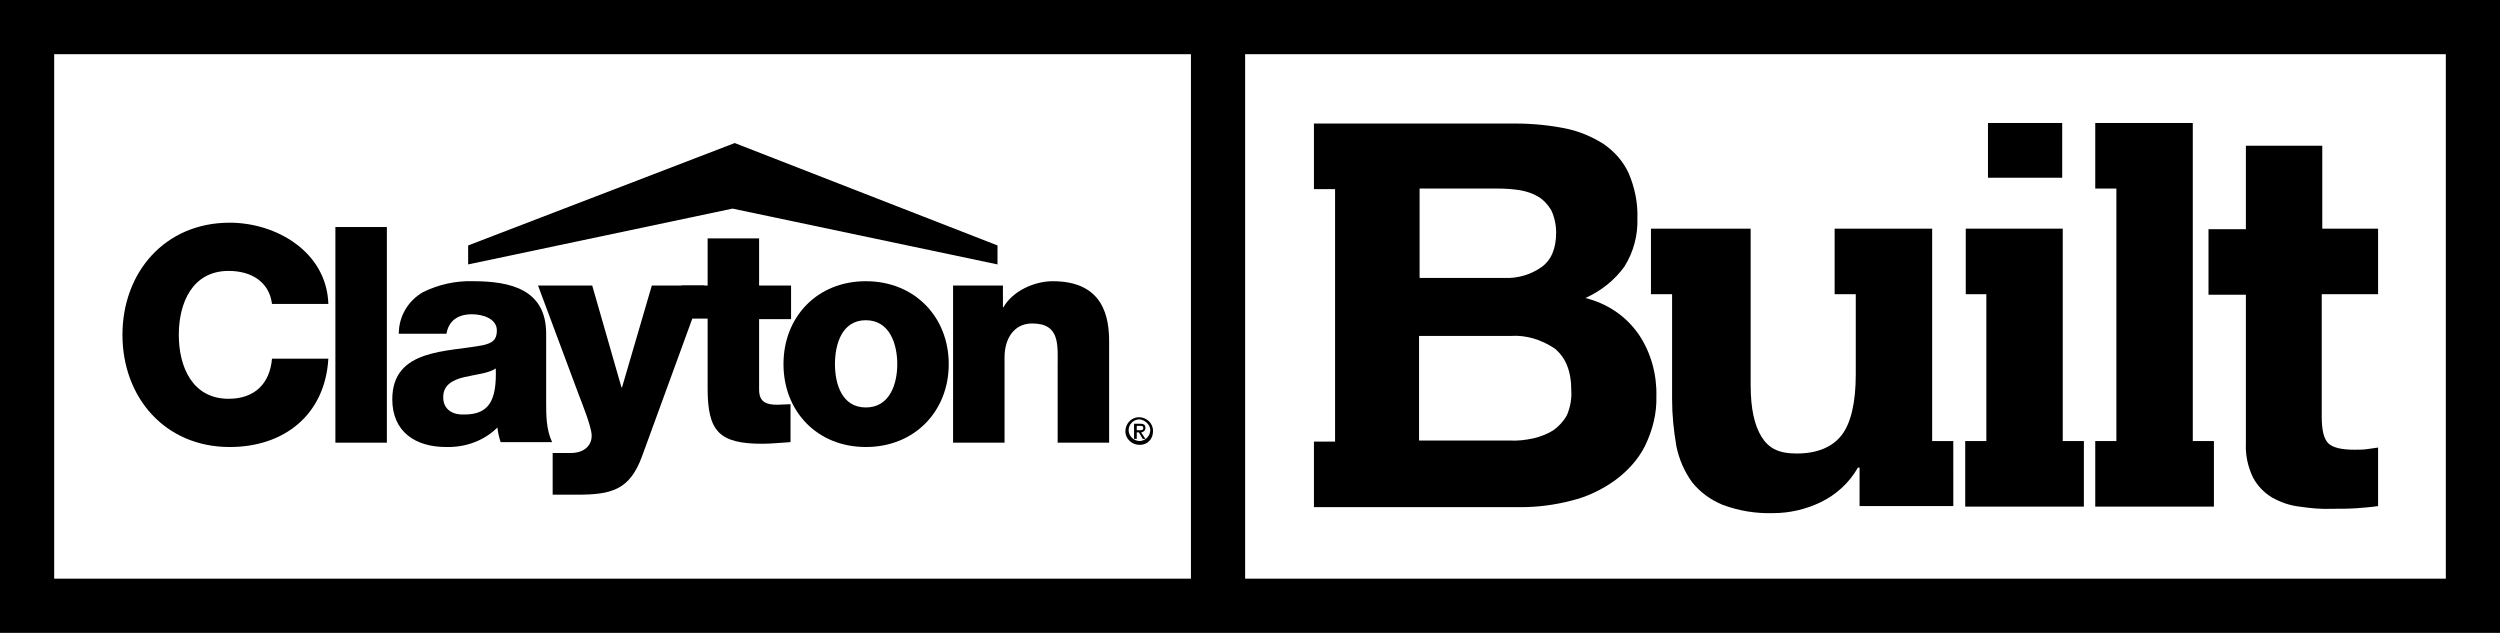
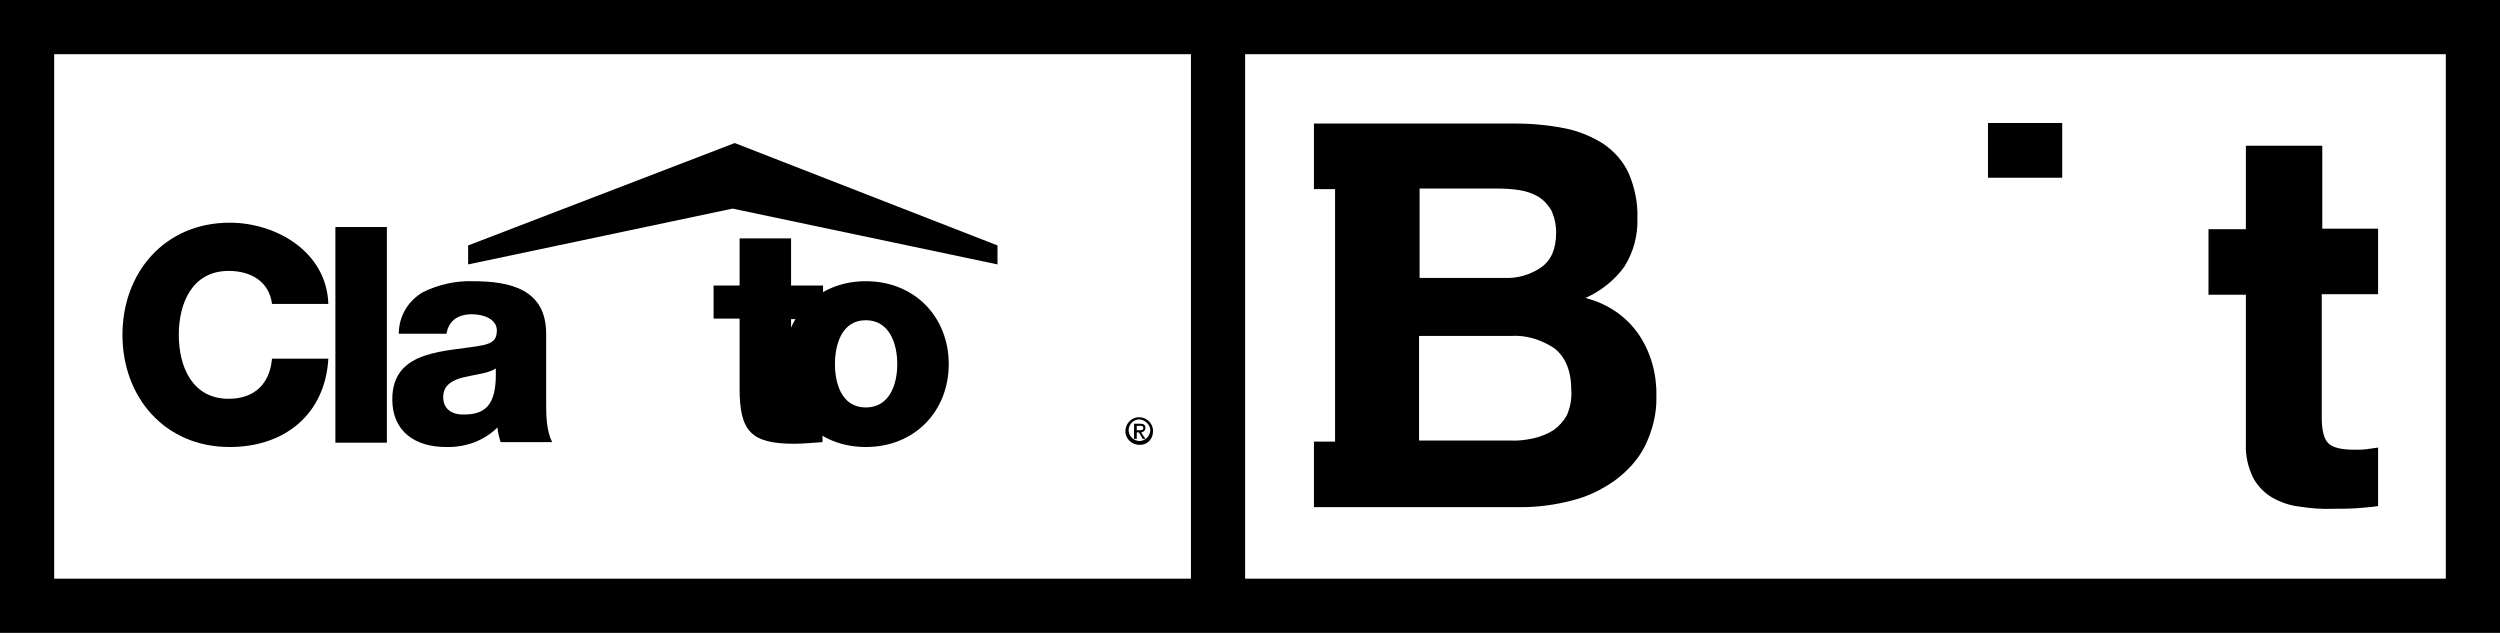
<svg xmlns="http://www.w3.org/2000/svg" version="1.1" id="clayton-built-logo-hor" x="0px" y="0px" viewBox="0 0 461.4 116.8" style="enable-background:new 0 0 461.4 116.8;" xml:space="preserve">
  <style type="text/css">
	.st0{fill:#000;}
</style>
  <path class="st0" d="M458.1,0H0v116.8h461.4V0H458.1z M10,106.8L10,106.8V10h209.8v96.8L10,106.8L10,106.8z M229.8,106.8  L229.8,106.8V10h221.6v96.8H229.8z" />
  <g id="bw">
    <path class="st0" d="M210.3,79.4c0.4,0,0.7,0,0.7-0.4s-0.3-0.4-0.6-0.4h-0.6v0.8L210.3,79.4z M209.8,81h-0.5v-2.8h1.1   c0.7,0,1,0.2,1,0.8c0,0.4-0.3,0.7-0.7,0.8c0,0,0,0-0.1,0l0.8,1.2h-0.5l-0.7-1.2h-0.4L209.8,81z M210.3,77.4c-1.1,0-2,0.9-2,2   c0,0,0,0.1,0,0.1c0.1,1.1,1,1.9,2.1,1.9c1.1-0.1,1.9-1,1.9-2.1C212.2,78.3,211.3,77.5,210.3,77.4 M210.3,82.1   c-1.4,0-2.6-1.1-2.6-2.5s1.1-2.6,2.5-2.6c1.4,0,2.6,1.1,2.6,2.5c0,0,0,0,0,0.1c0,1.4-1,2.5-2.4,2.5   C210.4,82.1,210.3,82.1,210.3,82.1" />
    <path class="st0" d="M60.6,56.1c-0.3-9.6-9.6-15-18.2-15c-12,0-19.8,9.2-19.8,20.7s7.8,20.7,19.8,20.7c10.1,0,17.6-6,18.2-16.3   H50.2c-0.4,4.6-3.2,7.4-8,7.4c-6.7,0-9.2-5.9-9.2-11.8S35.5,50,42.2,50c4.3,0,7.5,2.1,8,6.1L60.6,56.1z" />
    <polygon class="st0" points="61.9,41.9 71.4,41.9 71.4,81.7 61.9,81.7 61.9,41.9  " />
    <path class="st0" d="M81.8,73.3c0-2.3,1.8-3.2,3.9-3.7s4.5-0.7,5.8-1.6c0.2,6-1.3,8.5-5.8,8.5C83.7,76.6,81.8,75.7,81.8,73.3   L81.8,73.3z M82.4,61.6c0.4-2.4,2.1-3.6,4.7-3.6c2,0,4.6,0.8,4.6,3c0,1.8-0.9,2.3-2.5,2.7c-6.6,1.3-16.8,0.6-16.8,10   c0,6,4.3,8.8,9.9,8.8c3.5,0.1,7-1.1,9.5-3.6c0.1,0.9,0.3,1.8,0.6,2.7h9.5c-1.1-2.3-1.1-5-1.1-7.4V61.6c0-8.2-6.6-9.7-13.5-9.7   c-3.2-0.1-6.3,0.6-9.2,2c-2.8,1.6-4.5,4.5-4.5,7.7L82.4,61.6z" />
-     <path class="st0" d="M130,52.7h-9.7l-5.5,18.8h-0.1l-5.4-18.8h-10l7.5,20.1c0.6,1.6,2.4,6,2.4,7.6c0,2-1.6,3.2-3.8,3.2H102v7.7h4.4   c6.4,0,9.8-0.8,12.1-7.1L130,52.7z" />
-     <path class="st0" d="M146,52.7h-5.9V44h-9.5v8.7h-4.8v6.1h4.8v12.9c0,7.9,2.1,10.2,10.1,10.2c1.7,0,3.4-0.2,5.2-0.3v-7   c-0.8,0-1.7,0.1-2.4,0.1c-2.1,0-3.4-0.5-3.4-2.8V58.9h5.9V52.7z" />
+     <path class="st0" d="M146,52.7V44h-9.5v8.7h-4.8v6.1h4.8v12.9c0,7.9,2.1,10.2,10.1,10.2c1.7,0,3.4-0.2,5.2-0.3v-7   c-0.8,0-1.7,0.1-2.4,0.1c-2.1,0-3.4-0.5-3.4-2.8V58.9h5.9V52.7z" />
    <path class="st0" d="M154.1,67.2c0-3.7,1.3-8.1,5.7-8.1s5.8,4.4,5.8,8.1s-1.4,8-5.8,8S154.1,70.9,154.1,67.2z M144.6,67.2   c0,8.7,6.2,15.3,15.2,15.3s15.3-6.6,15.3-15.3s-6.3-15.3-15.3-15.3S144.6,58.5,144.6,67.2L144.6,67.2z" />
-     <path class="st0" d="M175.9,81.7h9.5V65.9c0-3.2,1.6-6.2,5.1-6.2c5.2,0,4.7,4,4.7,8v14h9.5V63.1c0-4.2-0.8-11.2-10.4-11.2   c-3.4,0-7.4,1.8-9.1,4.8h-0.1v-4h-9.2L175.9,81.7L175.9,81.7z" />
    <polygon class="st0" points="86.4,45.3 135.6,26.4 184.1,45.3 184.1,48.8 135.2,38.5 86.4,48.8 86.4,45.3  " />
  </g>
  <path class="st0" d="M292.6,55c2.9-1.3,5.4-3.3,7.2-5.8c1.7-2.7,2.5-5.8,2.4-8.9c0.1-2.9-0.5-5.7-1.6-8.3c-1-2.2-2.6-4-4.6-5.4  c-2.2-1.4-4.6-2.4-7.1-2.9c-3-0.6-6.1-0.9-9.2-0.9h-37.2v12.1h3.9v46.6h-3.9v12.1h38.2c3.1,0,6.2-0.4,9.3-1.2c2.9-0.7,5.6-2,8-3.7  c2.3-1.7,4.3-3.8,5.6-6.4c1.4-2.9,2.2-6,2.1-9.2c0.1-4-1-8-3.2-11.3C300.1,58.3,296.6,56,292.6,55z M264,34.8h12.5  c1.3,0,2.7,0.1,4,0.3c1.2,0.2,2.4,0.6,3.4,1.2c1,0.6,1.8,1.5,2.4,2.5c0.6,1.3,0.9,2.7,0.9,4.1c0,3-0.9,5.1-2.7,6.4  c-2,1.4-4.4,2.1-6.8,2h-15.7V34.8H264z M289.2,76.6c-0.6,1.1-1.5,2.1-2.5,2.8c-1.1,0.7-2.4,1.2-3.7,1.5c-1.4,0.3-2.9,0.5-4.4,0.4  h-16.7V62h16.9c2.9-0.2,5.7,0.7,8.1,2.3c2,1.6,3.1,4.1,3.1,7.8C290.1,73.6,289.8,75.2,289.2,76.6L289.2,76.6z" />
-   <path class="st0" d="M356.6,42.2h-18v12.1h3.9v14.8c0,5.2-0.9,9-2.6,11.2s-4.5,3.4-8.3,3.4c-3.4,0-5.2-1-6.5-3.1s-2-5.2-2-9.5V42.2  h-18.4v12.1h3.9v19.4c0,2.9,0.3,5.8,0.8,8.7c0.5,2.4,1.5,4.7,2.9,6.6c1.5,1.9,3.5,3.3,5.7,4.2c3,1.1,6.1,1.6,9.3,1.5  c3,0,6-0.7,8.7-2c2.9-1.4,5.3-3.6,6.9-6.4h0.3v7.1h17.3V81.4h-3.9L356.6,42.2z" />
-   <polygon class="st0" points="380.7,42.2 379.9,42.2 366.6,42.2 362.8,42.2 362.8,54.3 366.6,54.3 366.6,81.4 362.7,81.4 362.7,93.5   366.6,93.5 380.7,93.5 384.6,93.5 384.6,81.4 380.7,81.4 " />
-   <polygon class="st0" points="404.7,22.7 404.2,22.7 390.6,22.7 386.7,22.7 386.7,34.8 390.6,34.8 390.6,81.4 386.7,81.4 386.7,93.5   390.6,93.5 404.7,93.5 408.6,93.5 408.6,81.4 404.7,81.4 " />
  <path class="st0" d="M438.9,54.3V42.2h-10.3V26.9h-14.1v15.4h-6.9v12.1h6.9v27.5c-0.1,2.2,0.4,4.3,1.3,6.2c0.8,1.5,2,2.8,3.5,3.7  c1.6,0.9,3.3,1.5,5.1,1.7c2,0.3,4.1,0.5,6.2,0.4c1.4,0,2.8,0,4.3-0.1c1.3-0.1,2.7-0.2,4-0.4V82.6c-0.7,0.1-1.4,0.2-2.1,0.3  c-0.7,0.1-1.5,0.1-2.3,0.1c-2.4,0-4-0.4-4.8-1.2c-0.8-0.8-1.2-2.4-1.2-4.8V54.3H438.9z" />
  <rect x="366.9" y="22.7" class="st0" width="13.7" height="10.1" />
</svg>